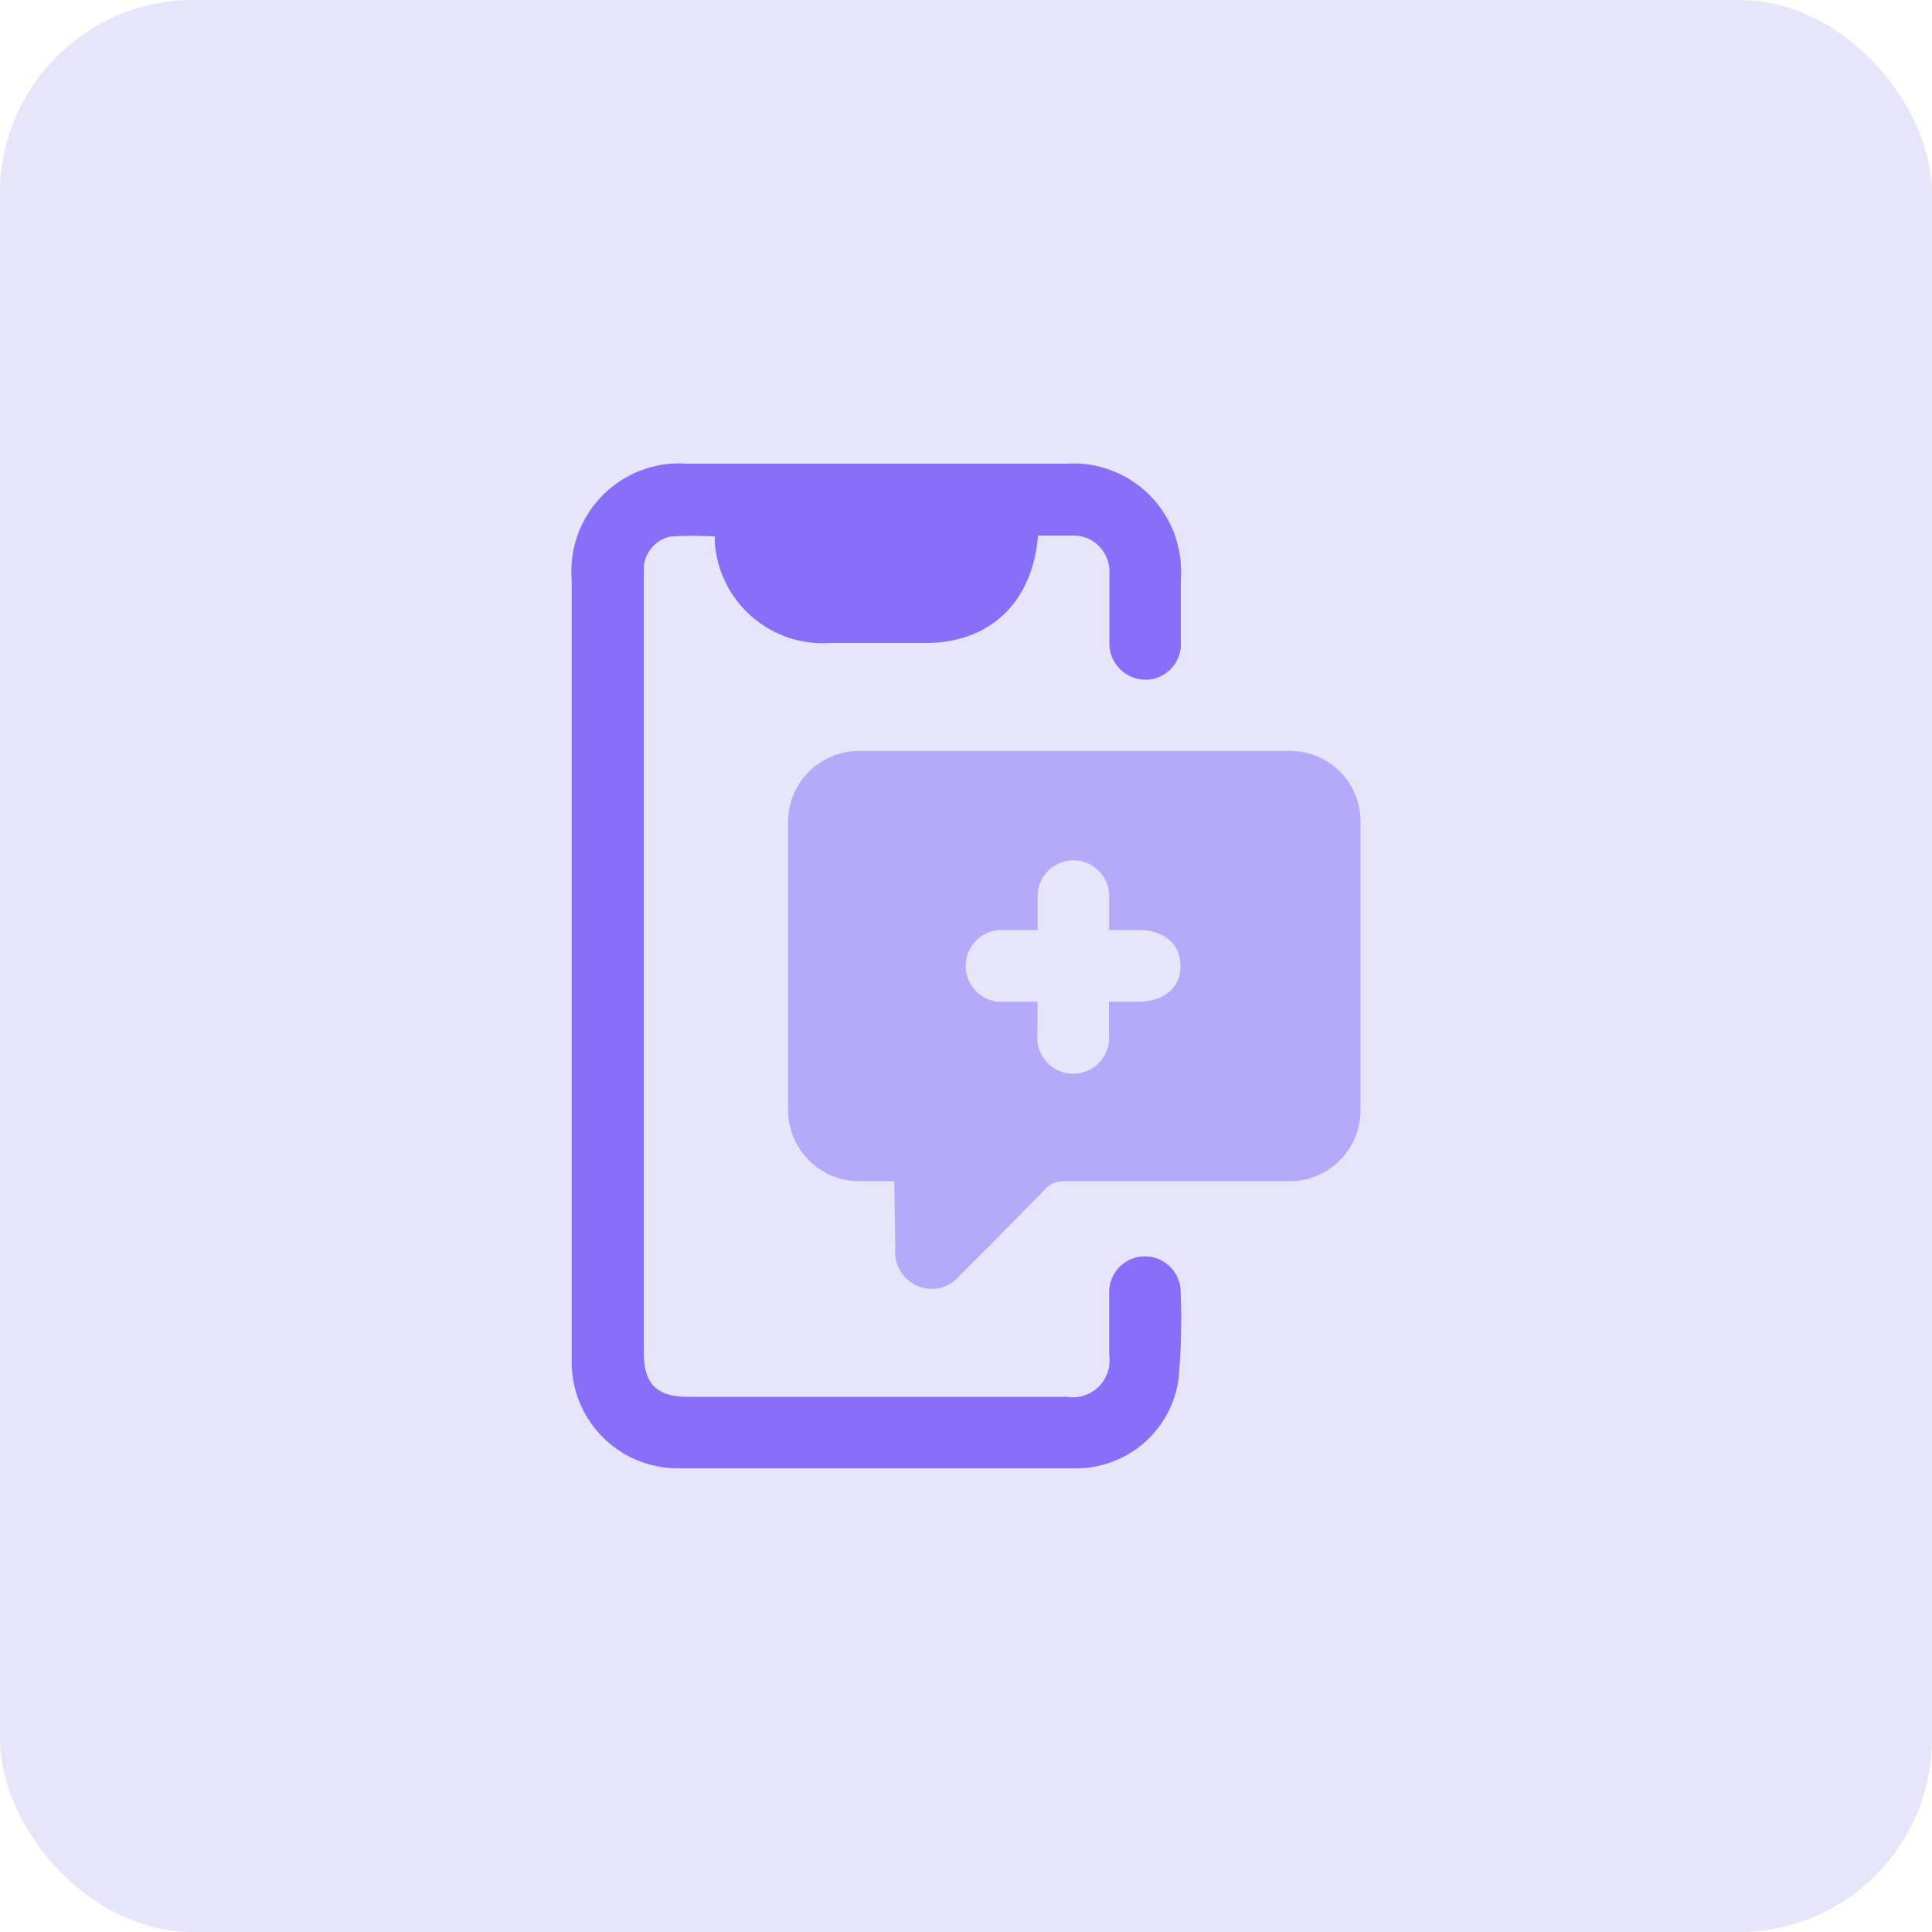
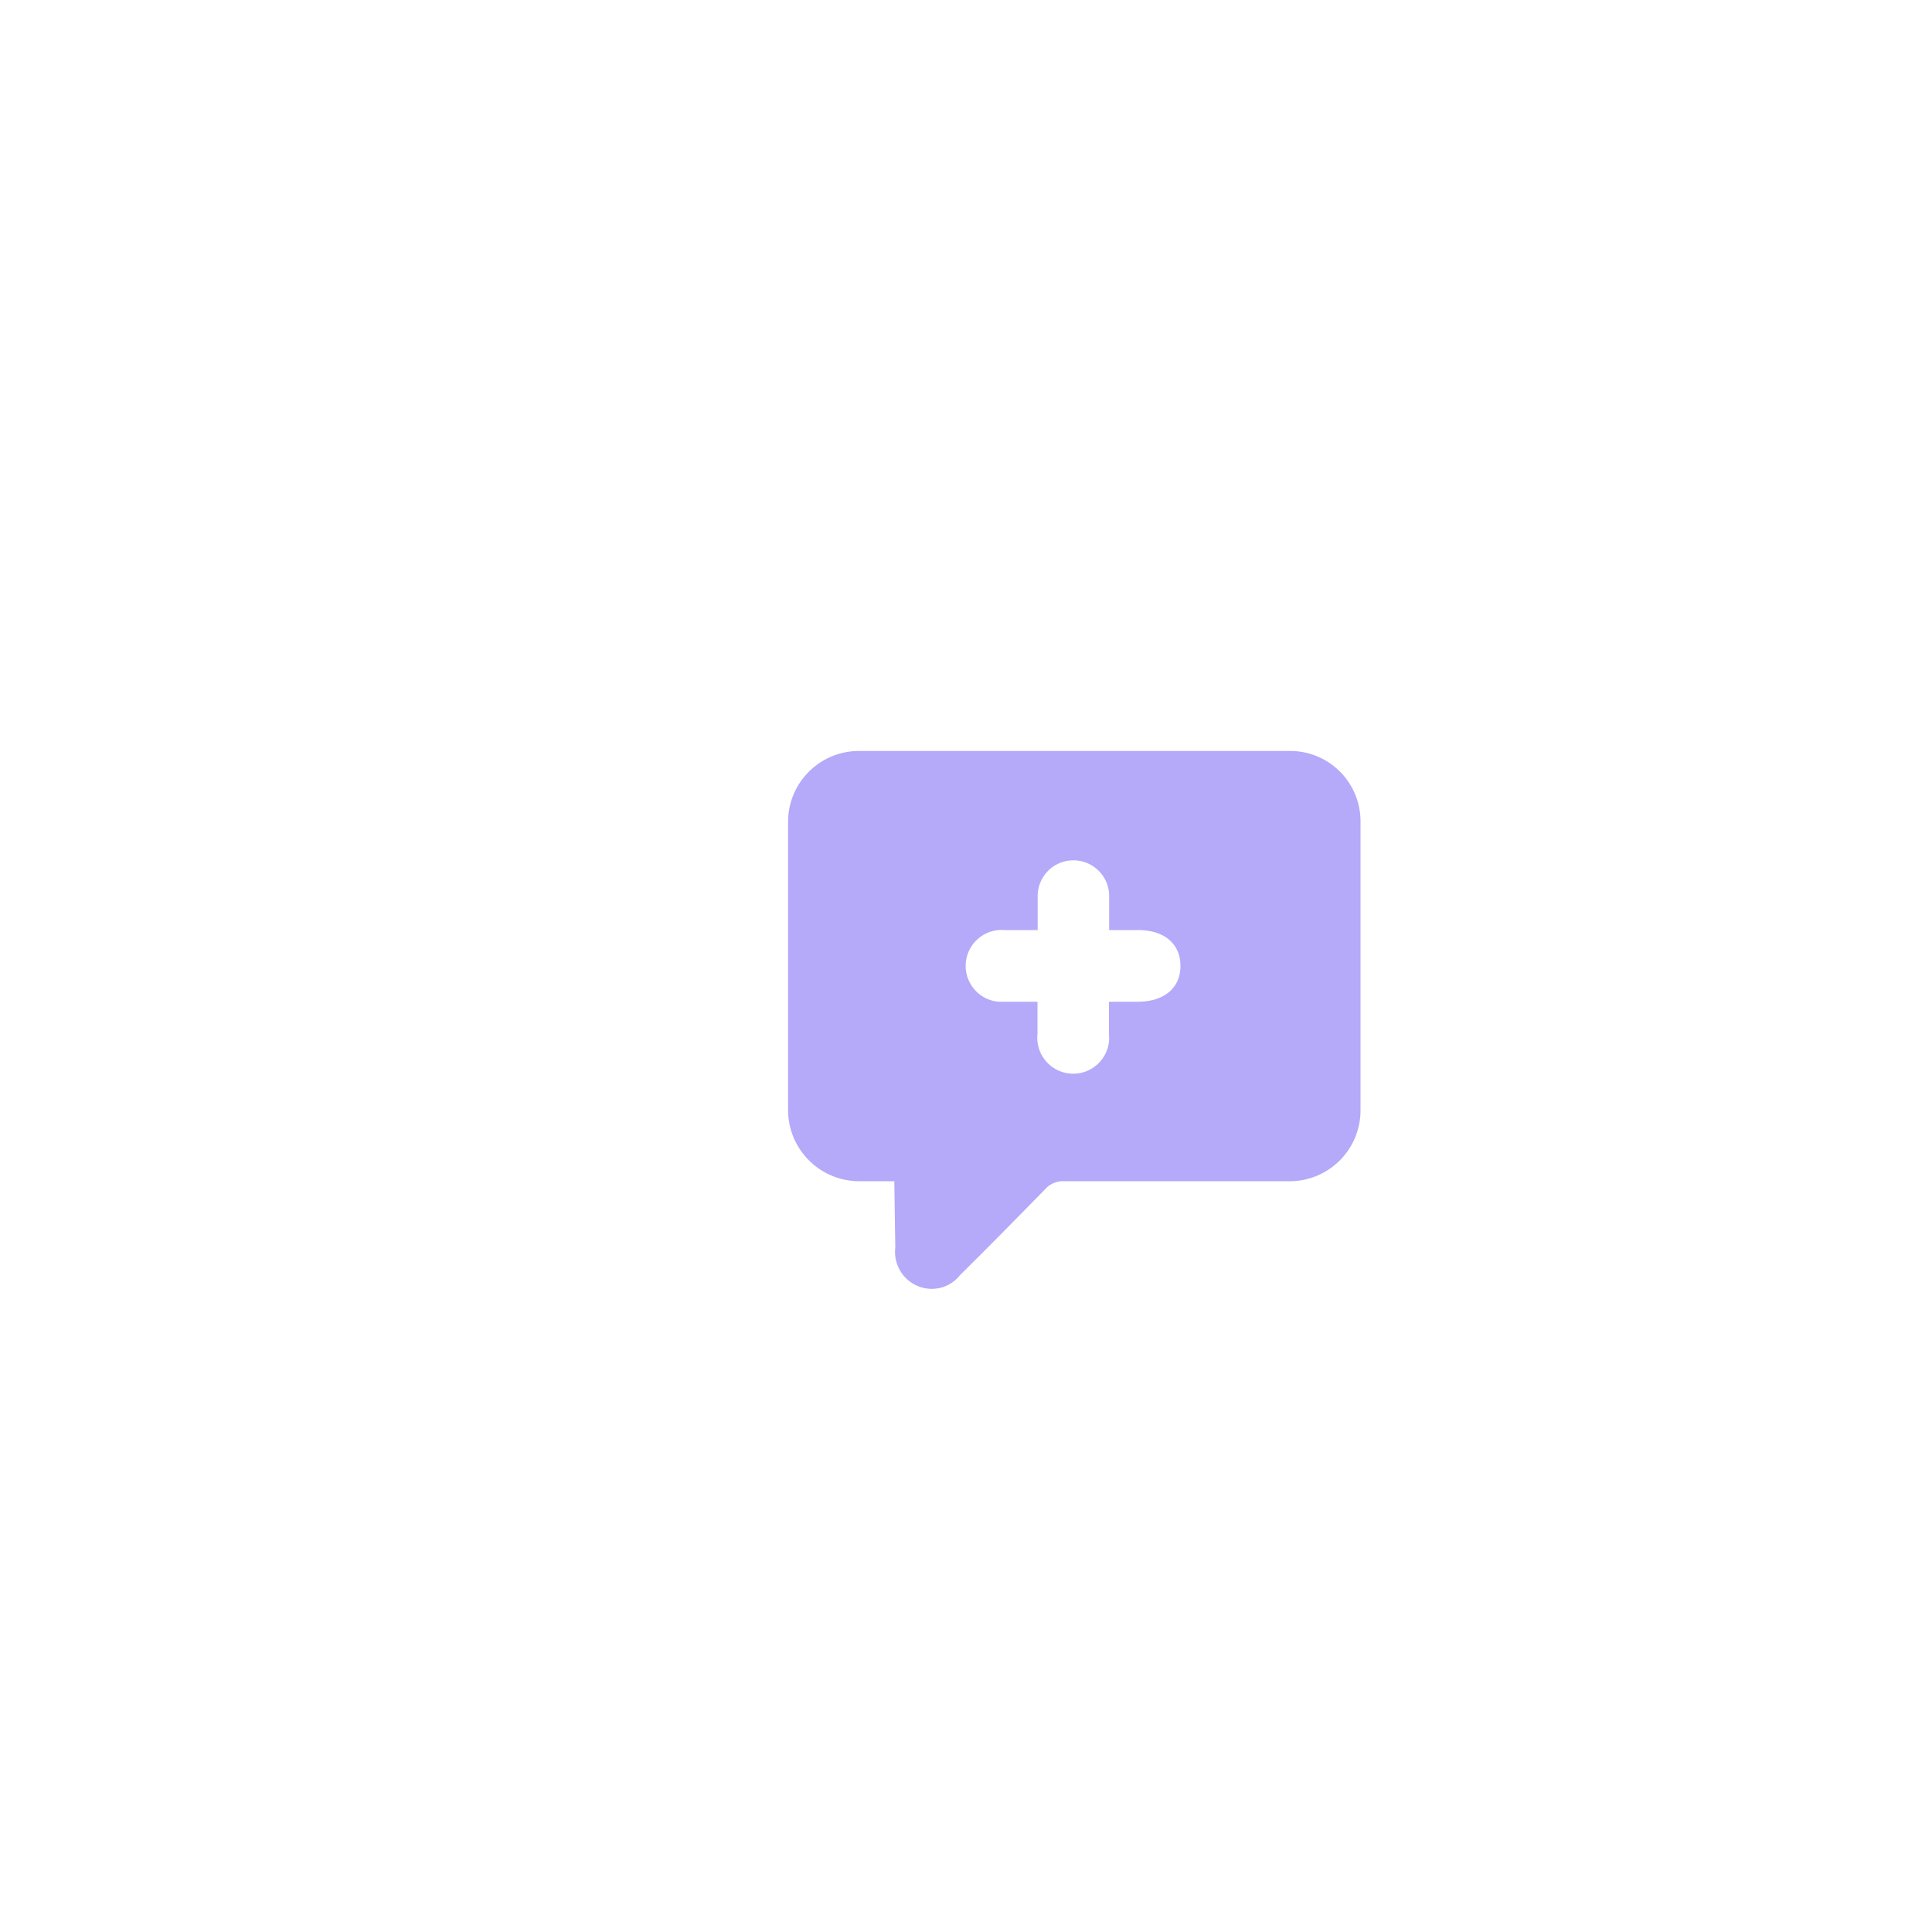
<svg xmlns="http://www.w3.org/2000/svg" id="design" viewBox="0 0 100 100">
  <defs>
    <style>.cls-1{fill:#e6e5f9;}.cls-2{fill:#b4aaf9;}.cls-3{fill:#886ff9;}</style>
  </defs>
-   <rect class="cls-1" width="100" height="100" rx="10" />
  <path class="cls-2" d="M46.29,61.14H44.5a3.69,3.69,0,0,1-3.71-3.67h0V42.57a3.67,3.67,0,0,1,3.64-3.7H66.74a3.64,3.64,0,0,1,3.68,3.6V57.41a3.67,3.67,0,0,1-3.61,3.73H55.09a1.23,1.23,0,0,0-1,.42c-1.46,1.49-2.94,3-4.4,4.44a1.86,1.86,0,0,1-2.15.58,1.91,1.91,0,0,1-1.2-2Zm7.41-9.29v1.67a1.86,1.86,0,0,0,3.7.39,2.54,2.54,0,0,0,0-.39V51.85h1.48c1.38,0,2.23-.72,2.22-1.87s-.86-1.84-2.19-1.84h-1.5V46.38a1.85,1.85,0,1,0-3.7,0h0v1.76H52a1.86,1.86,0,0,0-.31,3.71h2Z" />
-   <path class="cls-3" d="M53.73,27.71c-.23,2.84-1.75,4.79-4.18,5.38a6.63,6.63,0,0,1-1.54.19H43a5.61,5.61,0,0,1-6-5.19v-.32a17.35,17.35,0,0,0-2.28,0,1.74,1.74,0,0,0-1.4,1.73V70c0,1.62.67,2.3,2.27,2.3H55.22a1.91,1.91,0,0,0,2.19-1.58,2.15,2.15,0,0,0,0-.62V66.88a1.85,1.85,0,0,1,3.7,0h0A34,34,0,0,1,61,71.39,5.35,5.35,0,0,1,55.7,76H35a5.5,5.5,0,0,1-5.41-5.59h0V30a5.59,5.59,0,0,1,5.13-6,5.47,5.47,0,0,1,.81,0H55.19a5.58,5.58,0,0,1,5.93,5.21h0a5.08,5.08,0,0,1,0,.78v3.19a1.85,1.85,0,0,1-1.69,2h-.18a1.88,1.88,0,0,1-1.83-1.93h0V29.72a1.87,1.87,0,0,0-1.75-2H53.73Z" />
</svg>